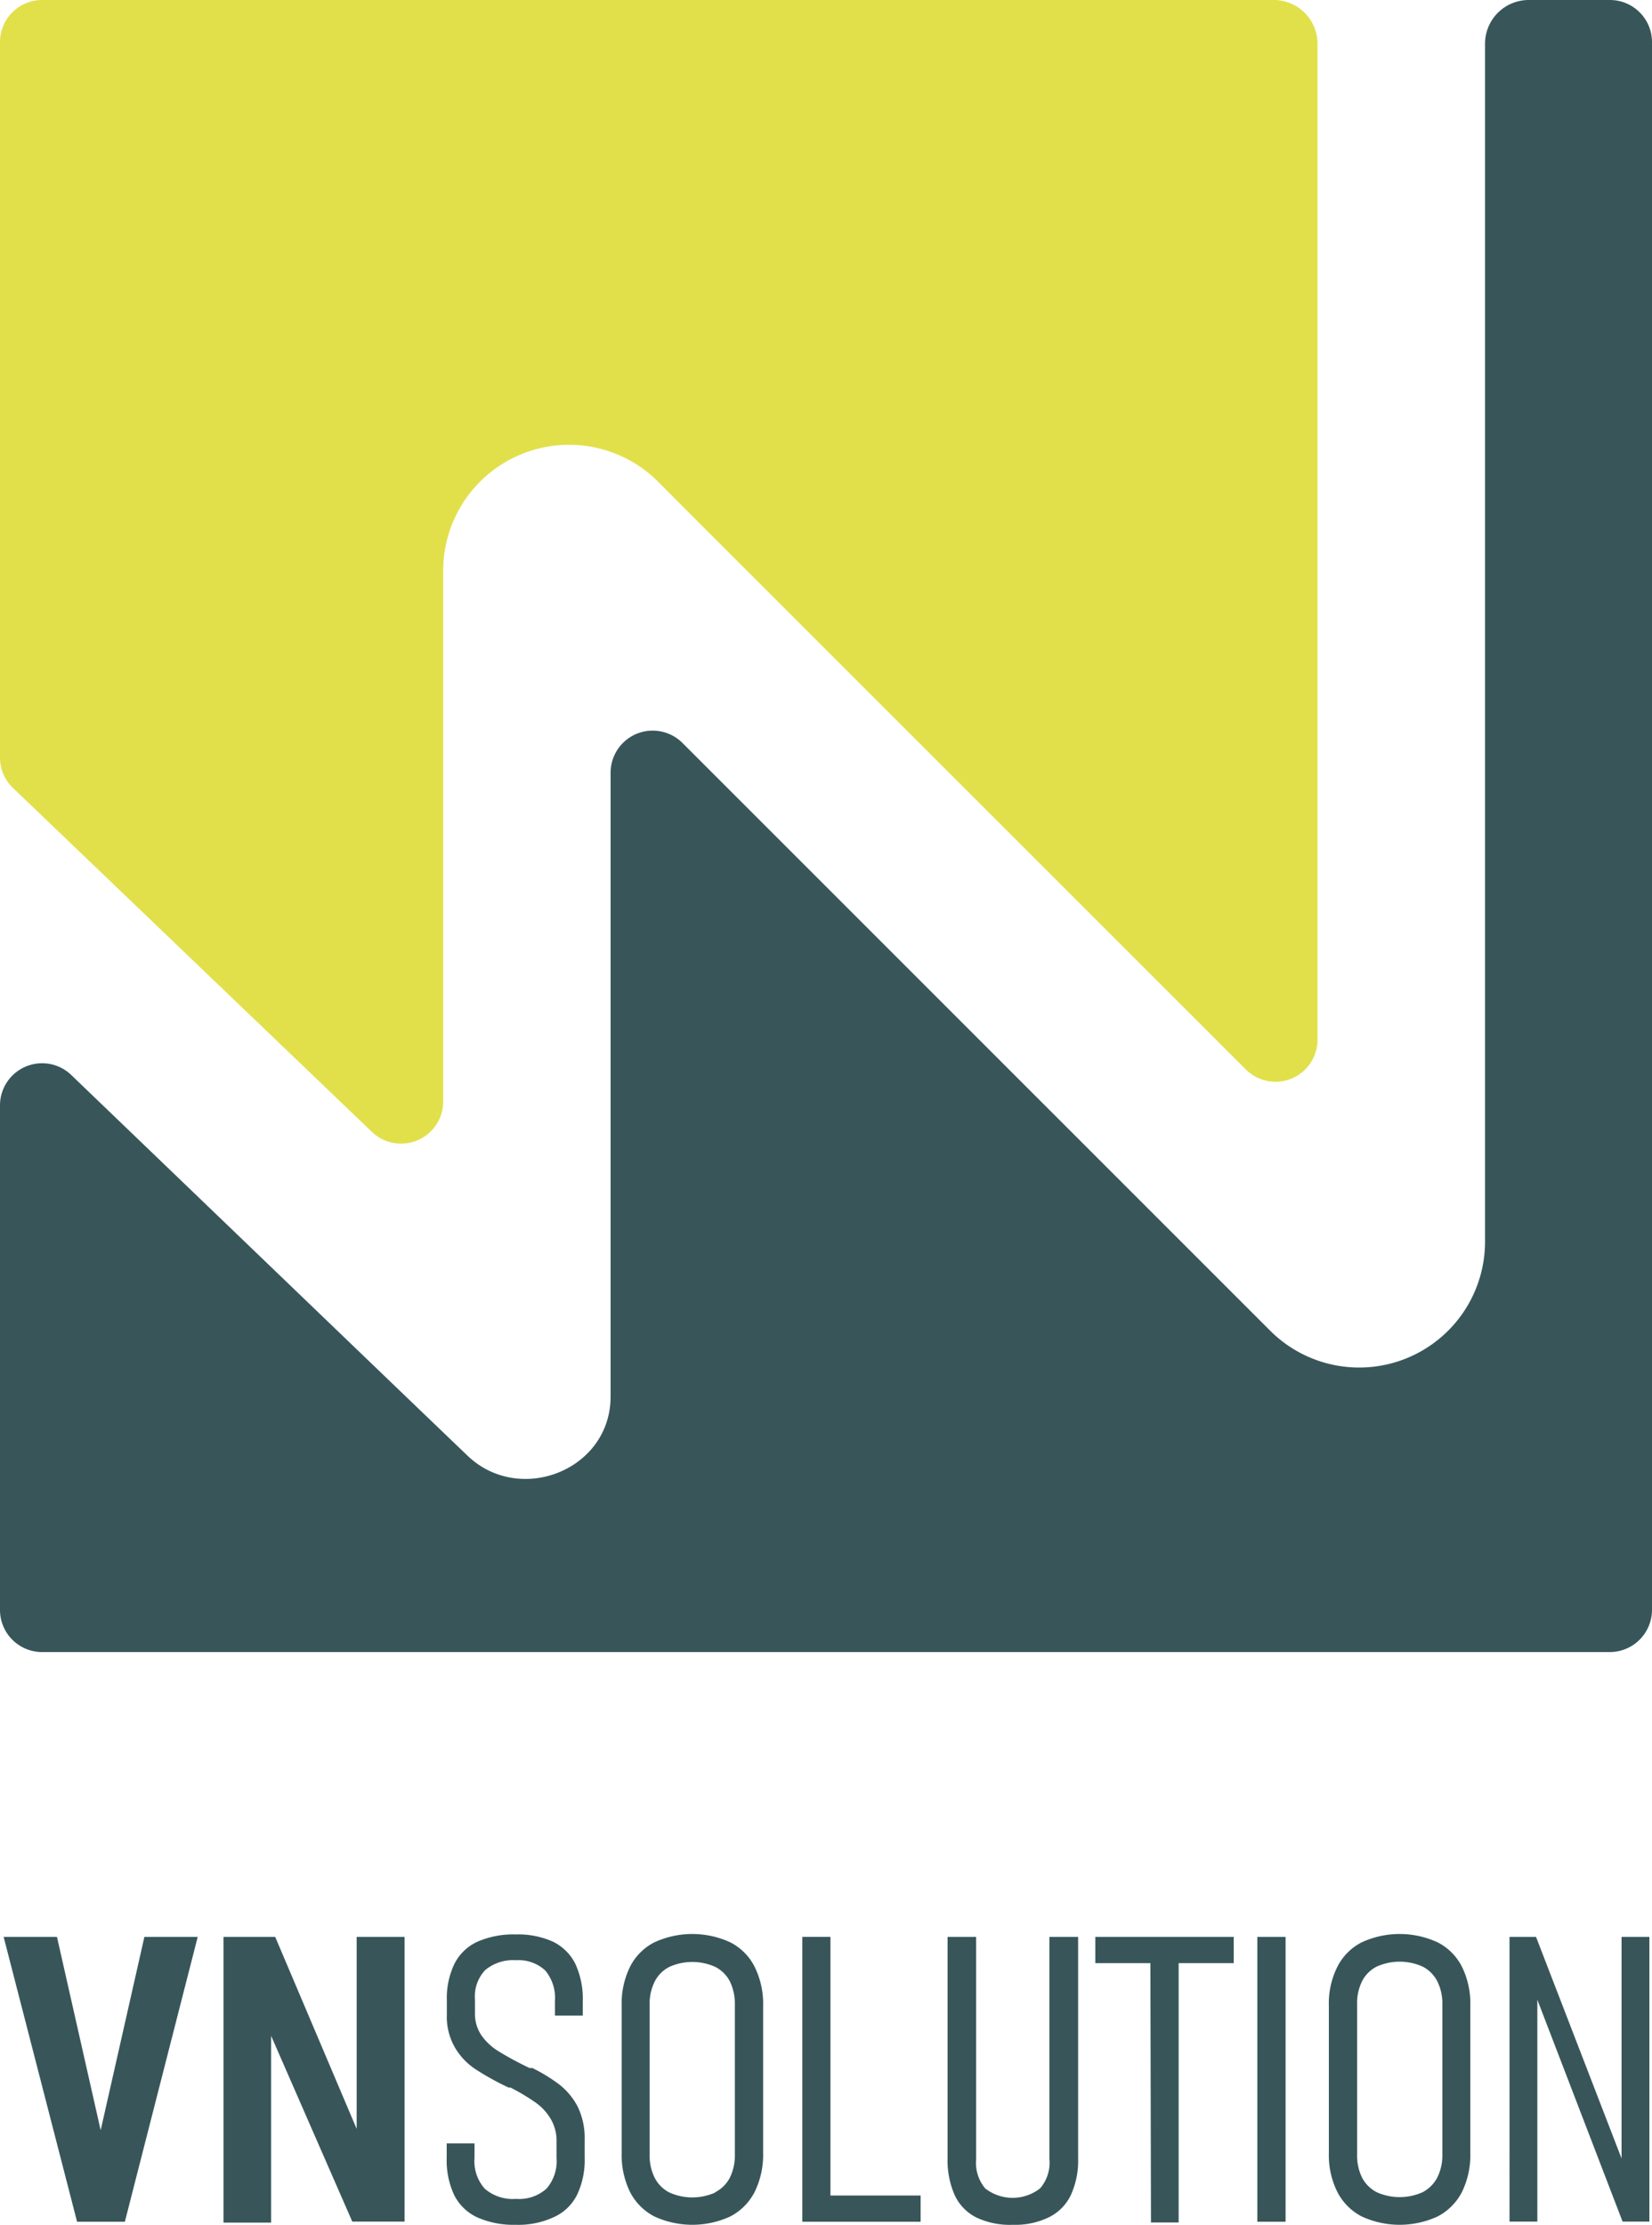
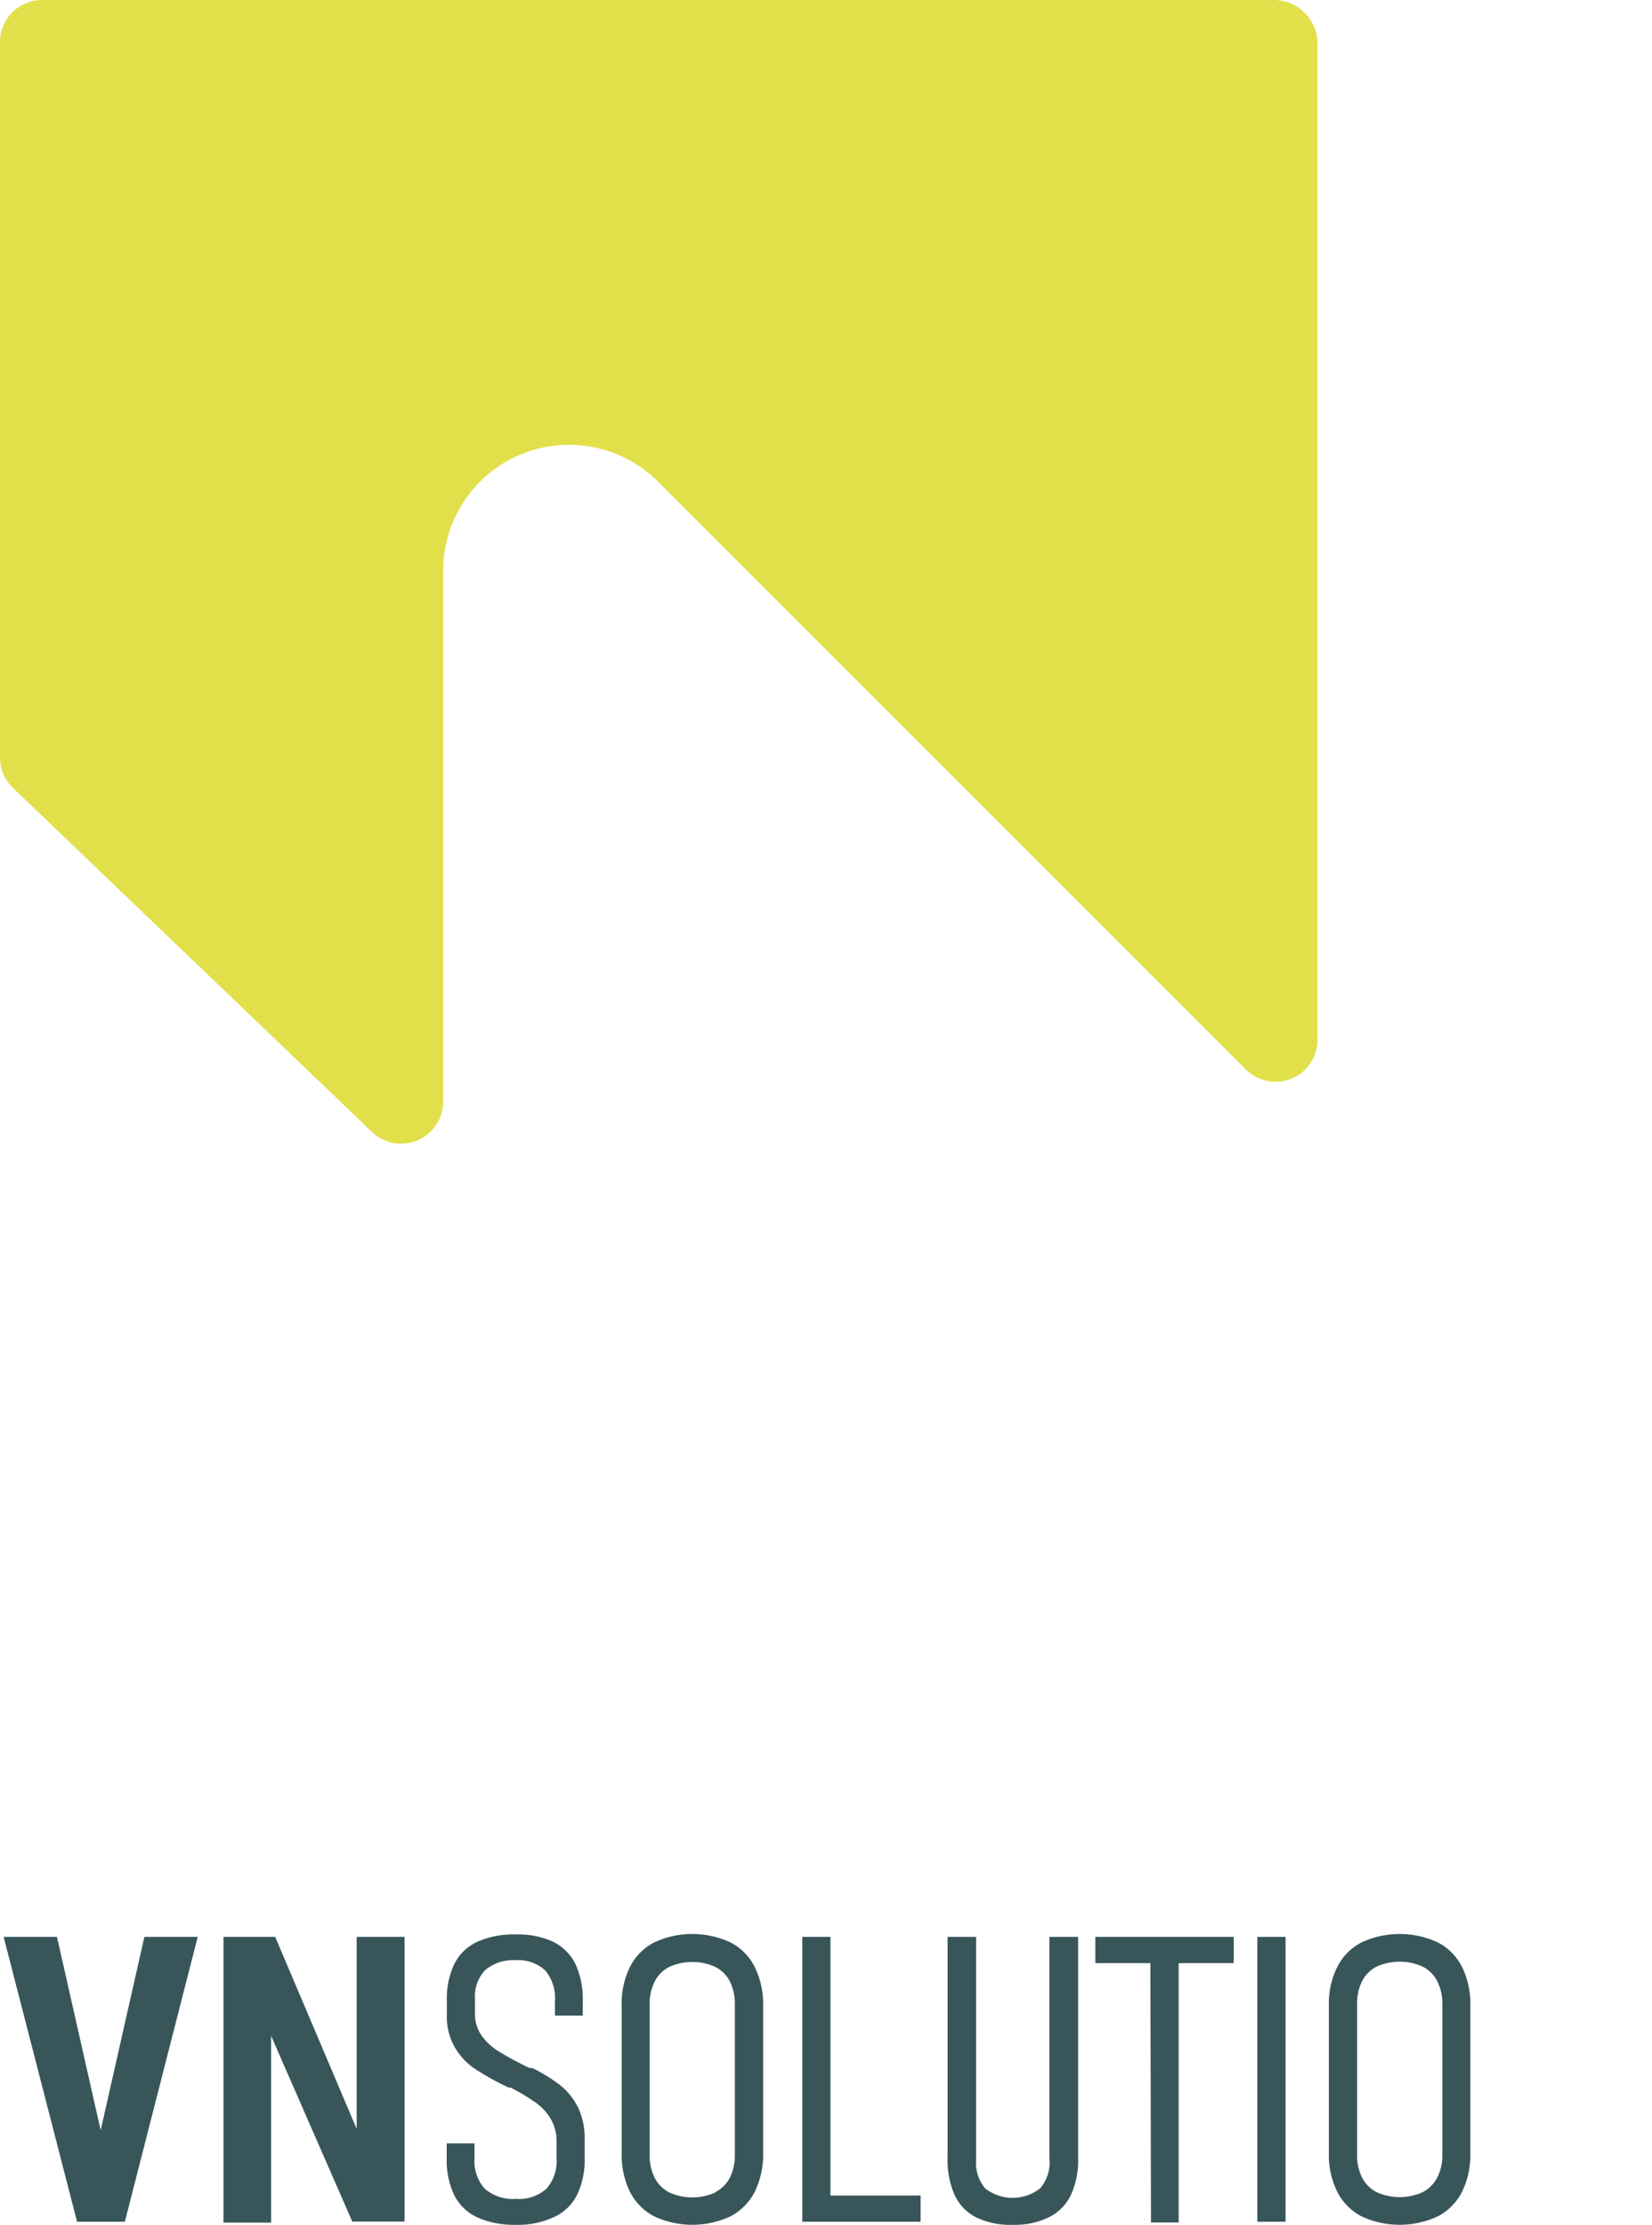
<svg xmlns="http://www.w3.org/2000/svg" viewBox="0 0 113.39 152.7">
  <defs>
    <style>.cls-1{fill:#e1e04a;}.cls-2{fill:#38565a;}</style>
  </defs>
  <g id="Livello_2" data-name="Livello 2">
    <g id="Livello_1-2" data-name="Livello 1">
      <path class="cls-1" d="M30.42,39.17a8.64,8.64,0,0,1,14.75-6.11l2.59,2.6L85.5,73.39a2.88,2.88,0,0,0,4.93-2V3h0a3,3,0,0,0-3-3H2.89A2.89,2.89,0,0,0,0,2.89V52a2.87,2.87,0,0,0,.89,2.08L25.53,77.69a2.89,2.89,0,0,0,4.89-2.09Z" />
-       <path class="cls-2" d="M104.93,0a3,3,0,0,0-3,3h0V85.22a8.64,8.64,0,0,1-14.75,6.11l-2.59-2.59L46.85,51a2.89,2.89,0,0,0-4.94,2V95.85c0,5.06-6.24,7.48-9.81,4.07Q29,96.95,25.93,94l-21-20.18A2.89,2.89,0,0,0,0,75.91v34.58a2.89,2.89,0,0,0,2.89,2.9h107.6a2.9,2.9,0,0,0,2.9-2.9V2.89A2.89,2.89,0,0,0,110.49,0Z" />
      <path class="cls-2" d="M.25,132.94H3.91l3,13.27,3-13.27h3.66l-5,19.55H5.29Z" />
      <path class="cls-2" d="M15.34,132.94h3.55l5.94,14-.35.44V132.94h3.29v19.54H24.18L18.29,139l.32-.45v14H15.34Z" />
      <path class="cls-2" d="M32.76,152.19a3.33,3.33,0,0,1-1.58-1.52,5.61,5.61,0,0,1-.52-2.56v-1h1.91v1a2.84,2.84,0,0,0,.7,2.11,2.93,2.93,0,0,0,2.15.7,2.81,2.81,0,0,0,2.09-.7,2.88,2.88,0,0,0,.69-2.11V147a2.94,2.94,0,0,0-.42-1.6,3.66,3.66,0,0,0-1.06-1.12,14.7,14.7,0,0,0-1.68-1l-.07,0-.06,0-.19-.09a18.42,18.42,0,0,1-2.13-1.2,4.52,4.52,0,0,1-1.36-1.45,4.22,4.22,0,0,1-.56-2.25v-1a5.43,5.43,0,0,1,.53-2.52,3.31,3.31,0,0,1,1.57-1.5,6.17,6.17,0,0,1,2.63-.5,5.84,5.84,0,0,1,2.56.5,3.36,3.36,0,0,1,1.53,1.52,5.68,5.68,0,0,1,.51,2.55v1H38.09v-1a2.93,2.93,0,0,0-.67-2.1,2.7,2.7,0,0,0-2-.7,3,3,0,0,0-2.11.67,2.62,2.62,0,0,0-.71,2v.95a2.63,2.63,0,0,0,.44,1.53,3.92,3.92,0,0,0,1.1,1.05,20.38,20.38,0,0,0,1.8,1l.2.1.21.1.1,0,.09,0a11.11,11.11,0,0,1,1.86,1.14,4.64,4.64,0,0,1,1.25,1.51,4.9,4.9,0,0,1,.48,2.26v1.24a5.54,5.54,0,0,1-.52,2.55A3.29,3.29,0,0,1,38,152.18a5.75,5.75,0,0,1-2.61.52A6.12,6.12,0,0,1,32.76,152.19Z" />
      <path class="cls-2" d="M44.9,152.12a3.9,3.9,0,0,1-1.66-1.68,5.78,5.78,0,0,1-.57-2.67V137.66a5.71,5.71,0,0,1,.57-2.66,3.8,3.8,0,0,1,1.66-1.68,6.21,6.21,0,0,1,5.24,0A3.8,3.8,0,0,1,51.8,135a5.71,5.71,0,0,1,.58,2.66v10.11a5.78,5.78,0,0,1-.58,2.67,3.9,3.9,0,0,1-1.66,1.68,6.21,6.21,0,0,1-5.24,0Zm4.2-1.66a2.35,2.35,0,0,0,1-1,3.52,3.52,0,0,0,.34-1.59v-10.3A3.52,3.52,0,0,0,50.1,136a2.3,2.3,0,0,0-1-1,3.84,3.84,0,0,0-3.16,0,2.28,2.28,0,0,0-1,1,3.39,3.39,0,0,0-.35,1.59v10.3a3.39,3.39,0,0,0,.35,1.59,2.33,2.33,0,0,0,1,1,3.84,3.84,0,0,0,3.16,0Z" />
      <path class="cls-2" d="M55.07,132.94H57v19.55H55.07Zm1.37,17.75h6.75v1.8H56.44Z" />
      <path class="cls-2" d="M67,152.19a3.24,3.24,0,0,1-1.47-1.52,5.9,5.9,0,0,1-.49-2.56V132.94H67V148.2a2.73,2.73,0,0,0,.62,2,3.06,3.06,0,0,0,3.77,0,2.69,2.69,0,0,0,.64-2V132.94H74v15.17a5.68,5.68,0,0,1-.5,2.55A3.26,3.26,0,0,1,72,152.18a5.27,5.27,0,0,1-2.48.52A5.37,5.37,0,0,1,67,152.19Z" />
      <path class="cls-2" d="M75.18,132.94h9.5v1.8h-9.5Zm3.78,1.6H80.9v18H79Z" />
      <path class="cls-2" d="M88.24,152.49H86.3V132.94h1.94Z" />
      <path class="cls-2" d="M93.45,152.12a3.9,3.9,0,0,1-1.66-1.68,5.66,5.66,0,0,1-.58-2.67V137.66a5.59,5.59,0,0,1,.58-2.66,3.8,3.8,0,0,1,1.66-1.68,6.21,6.21,0,0,1,5.24,0,3.8,3.8,0,0,1,1.66,1.68,5.71,5.71,0,0,1,.57,2.66v10.11a5.78,5.78,0,0,1-.57,2.67,3.9,3.9,0,0,1-1.66,1.68,6.21,6.21,0,0,1-5.24,0Zm4.2-1.66a2.39,2.39,0,0,0,1-1,3.39,3.39,0,0,0,.35-1.59v-10.3a3.39,3.39,0,0,0-.35-1.59,2.33,2.33,0,0,0-1-1,3.84,3.84,0,0,0-3.16,0,2.3,2.3,0,0,0-1,1,3.39,3.39,0,0,0-.34,1.59v10.3a3.39,3.39,0,0,0,.34,1.59,2.35,2.35,0,0,0,1,1,3.84,3.84,0,0,0,3.16,0Z" />
-       <path class="cls-2" d="M103.61,132.94h1.82l6.2,16.06-.33.35V132.94h1.91v19.54h-1.84l-6.17-16.06.32-.35v16.41h-1.91Z" />
    </g>
  </g>
</svg>